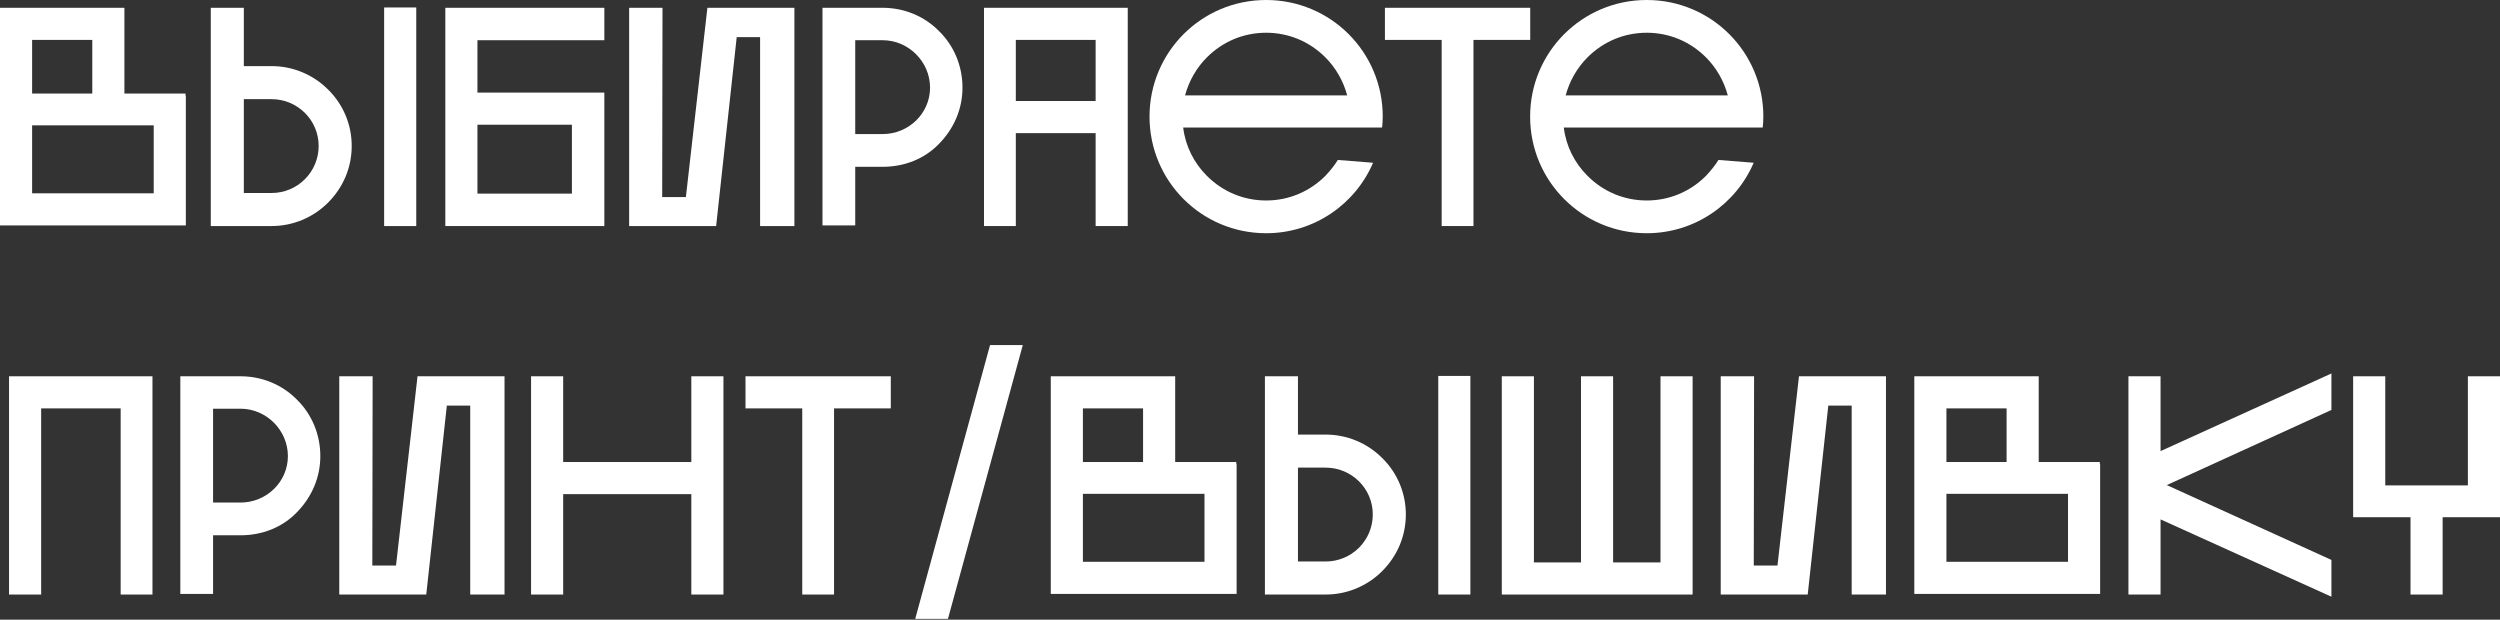
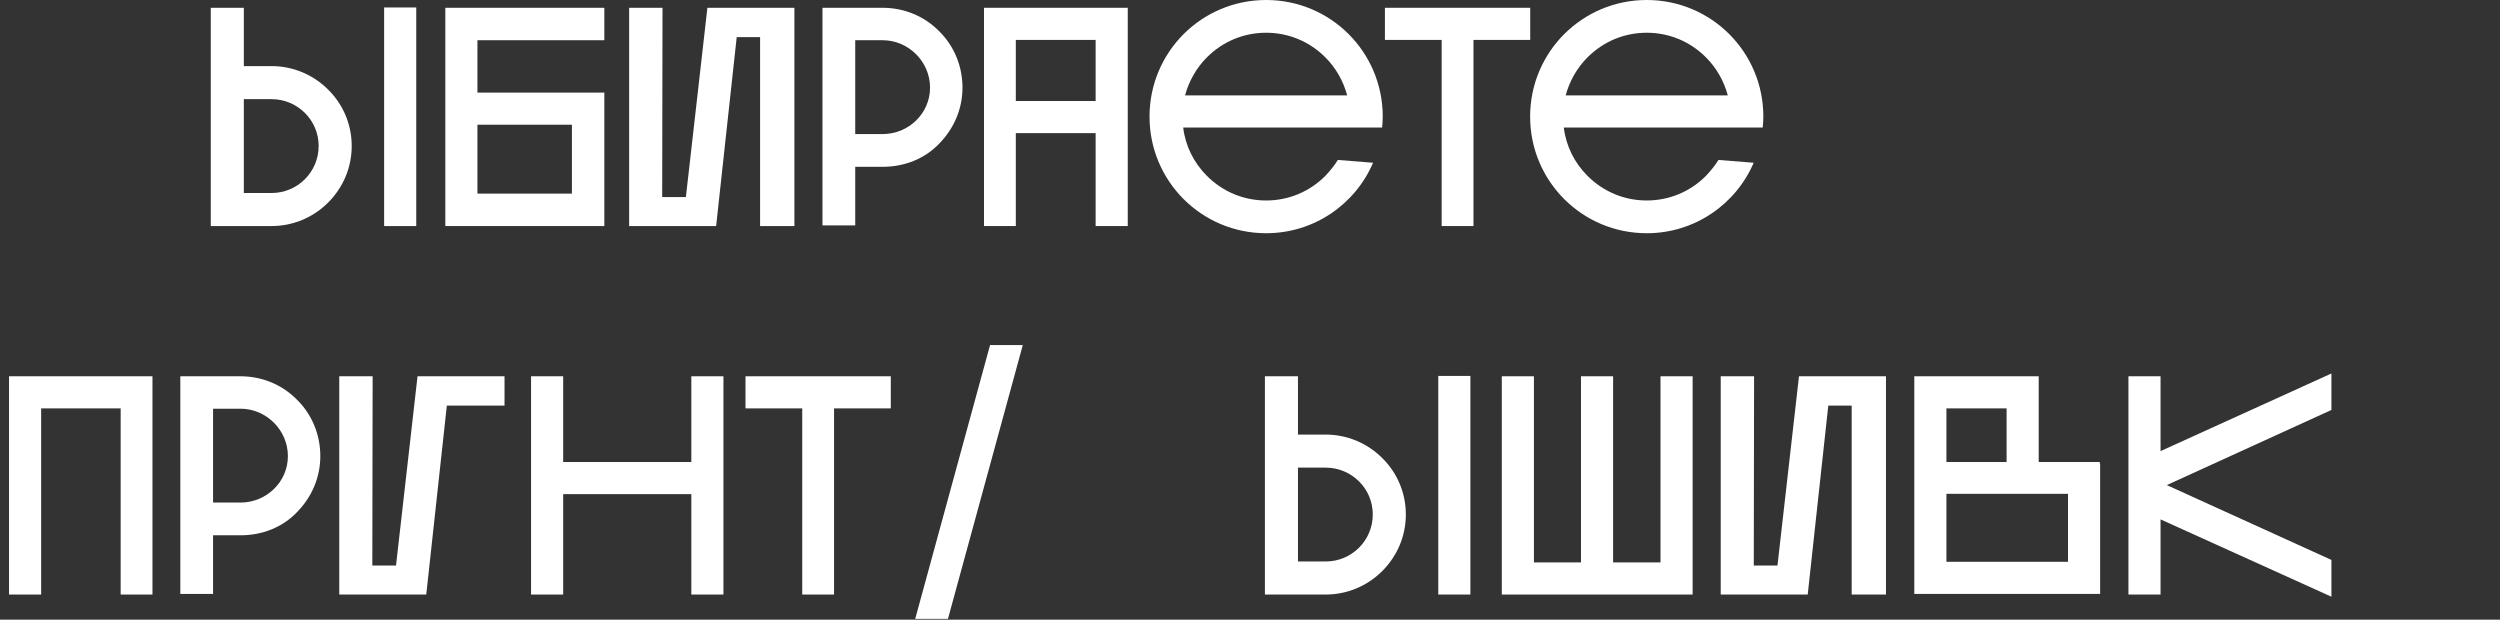
<svg xmlns="http://www.w3.org/2000/svg" width="706" height="175" viewBox="0 0 706 175" fill="none">
  <rect x="0" y="0" width="706" height="175" fill="#333333" stroke="none" />
-   <path d="M52.478 63.661V27.032H52.39V26.415H35.132V2.201H0V63.661H52.478ZM26.063 26.415H9.069V11.271H26.063V26.415ZM9.069 54.591V35.396H43.409V54.591H9.069Z" fill="white" />
  <path d="M117.549 2.113H108.48V63.837H117.549V2.113ZM99.323 41.208C99.323 35.22 96.945 29.497 92.631 25.27C88.404 21.044 82.681 18.667 76.694 18.667H68.857V2.201H59.524V63.837H76.694C82.681 63.837 88.404 61.459 92.631 57.233C96.945 52.919 99.323 47.283 99.323 41.208ZM76.694 54.503H68.857V28H76.694C84.002 28 89.989 33.9 89.989 41.208C89.989 48.604 84.002 54.503 76.694 54.503Z" fill="white" />
  <path d="M134.83 11.358H170.666V2.201H125.76V63.837H170.666V26.151H134.83V11.358ZM134.83 35.22H161.509V54.679H134.83V35.22Z" fill="white" />
  <path d="M177.67 2.201V63.837H202.236L208.047 10.478H214.651V63.837H224.337V2.201H199.77L193.695 55.648H187.003L187.091 2.201H177.67Z" fill="white" />
  <path d="M249.265 2.201H232.271V63.661H241.517V47.107H249.265C255.341 47.107 261.064 44.906 265.202 40.591C269.429 36.277 271.806 30.73 271.806 24.742C271.806 18.667 269.429 12.943 265.202 8.805C261.064 4.579 255.341 2.201 249.265 2.201ZM249.265 37.862H241.517V11.358H249.265C256.573 11.358 262.649 17.434 262.649 24.742C262.649 32.05 256.573 37.862 249.265 37.862Z" fill="white" />
  <path d="M286.865 63.837V37.598H309.406V63.837H318.475V2.201H277.884V63.837H286.865ZM286.865 11.271H309.406V28.528H286.865V11.271Z" fill="white" />
  <path d="M387.756 45.962L377.806 45.17C376.838 46.755 375.605 48.252 374.284 49.661C369.794 54.151 363.894 56.617 357.555 56.617C351.215 56.617 345.315 54.151 340.825 49.661C337.127 45.962 334.749 41.208 334.133 36.013H390.309C390.397 35.044 390.485 33.988 390.485 32.931C390.485 14.704 375.781 0 357.555 0C339.328 0 324.624 14.704 324.624 32.931C324.624 51.157 339.328 65.862 357.555 65.862C371.114 65.862 382.737 57.673 387.756 45.962ZM357.555 9.245C363.894 9.245 369.794 11.711 374.284 16.201C377.278 19.195 379.391 22.981 380.448 26.944H334.661C335.718 22.981 337.831 19.195 340.825 16.201C345.315 11.711 351.215 9.245 357.555 9.245Z" fill="white" />
  <path d="M432.133 11.271V2.201H391.102V11.271H407.127V63.837H416.108V11.271H432.133Z" fill="white" />
  <path d="M495.24 45.962L485.29 45.17C484.321 46.755 483.089 48.252 481.768 49.661C477.277 54.151 471.378 56.617 465.038 56.617C458.699 56.617 452.799 54.151 448.309 49.661C444.61 45.962 442.233 41.208 441.617 36.013H497.793C497.881 35.044 497.969 33.988 497.969 32.931C497.969 14.704 483.265 0 465.038 0C446.812 0 432.107 14.704 432.107 32.931C432.107 51.157 446.812 65.862 465.038 65.862C478.598 65.862 490.221 57.673 495.24 45.962ZM465.038 9.245C471.378 9.245 477.277 11.711 481.768 16.201C484.762 19.195 486.875 22.981 487.931 26.944H442.145C443.202 22.981 445.315 19.195 448.309 16.201C452.799 11.711 458.699 9.245 465.038 9.245Z" fill="white" />
  <path d="M11.623 167.897V115.33H34.076V167.897H43.057V106.261H2.553V167.897H11.623Z" fill="white" />
  <path d="M67.919 106.261H50.925V167.721H60.17V151.167H67.919C73.994 151.167 79.718 148.966 83.856 144.651C88.082 140.337 90.46 134.79 90.46 128.802C90.46 122.727 88.082 117.003 83.856 112.865C79.718 108.639 73.994 106.261 67.919 106.261ZM67.919 141.922H60.17V115.418H67.919C75.227 115.418 81.302 121.494 81.302 128.802C81.302 136.11 75.227 141.922 67.919 141.922Z" fill="white" />
-   <path d="M95.81 106.261V167.897H120.376L126.188 114.538H132.791V167.897H142.477V106.261H117.911L111.835 159.708H105.144L105.232 106.261H95.81Z" fill="white" />
+   <path d="M95.81 106.261V167.897H120.376L126.188 114.538H132.791H142.477V106.261H117.911L111.835 159.708H105.144L105.232 106.261H95.81Z" fill="white" />
  <path d="M159.041 139.544H195.23V167.897H204.299V106.261H195.23V130.475H159.041V106.261H149.972V167.897H159.041V139.544Z" fill="white" />
  <path d="M251.561 115.33V106.261H210.529V115.33H226.554V167.897H235.536V115.33H251.561Z" fill="white" />
  <path d="M279.588 97.456H288.834L267.702 174.765H258.456L279.588 97.456Z" fill="white" />
-   <path d="M349.219 167.721V131.091H349.131V130.475H331.873V106.261H296.741V167.721H349.219ZM322.804 130.475H305.81V115.33H322.804V130.475ZM305.81 158.651V139.456H340.15V158.651H305.81Z" fill="white" />
  <path d="M415.236 106.173H406.167V167.897H415.236V106.173ZM397.009 145.268C397.009 139.28 394.632 133.557 390.318 129.33C386.091 125.104 380.368 122.727 374.38 122.727H366.544V106.261H357.211V167.897H374.38C380.368 167.897 386.091 165.519 390.318 161.293C394.632 156.978 397.009 151.343 397.009 145.268ZM374.38 158.563H366.544V132.06H374.38C381.689 132.06 387.676 137.959 387.676 145.268C387.676 152.664 381.689 158.563 374.38 158.563Z" fill="white" />
  <path d="M433.178 158.827V106.261H424.108V167.897H477.995V106.261H468.926V158.827H455.542V106.261H446.473V158.827H433.178Z" fill="white" />
  <path d="M485.933 106.261V167.897H510.499L516.311 114.538H522.914V167.897H532.6V106.261H508.034L501.958 159.708H495.266L495.354 106.261H485.933Z" fill="white" />
  <path d="M593.078 167.721V131.091H592.99V130.475H575.732V106.261H540.6V167.721H593.078ZM566.663 130.475H549.669V115.33H566.663V130.475ZM549.669 158.651V139.456H584.009V158.651H549.669Z" fill="white" />
  <path d="M658.391 105.469L610.139 127.393V106.261H601.07V167.897H610.139V146.676L658.391 168.513V158.123L611.9 136.991L658.391 115.771V105.469Z" fill="white" />
-   <path d="M664.528 146.06H680.729V167.897H689.799V146.06H706V106.261H696.931V137.079H673.597V106.261H664.528V146.06Z" fill="white" />
</svg>